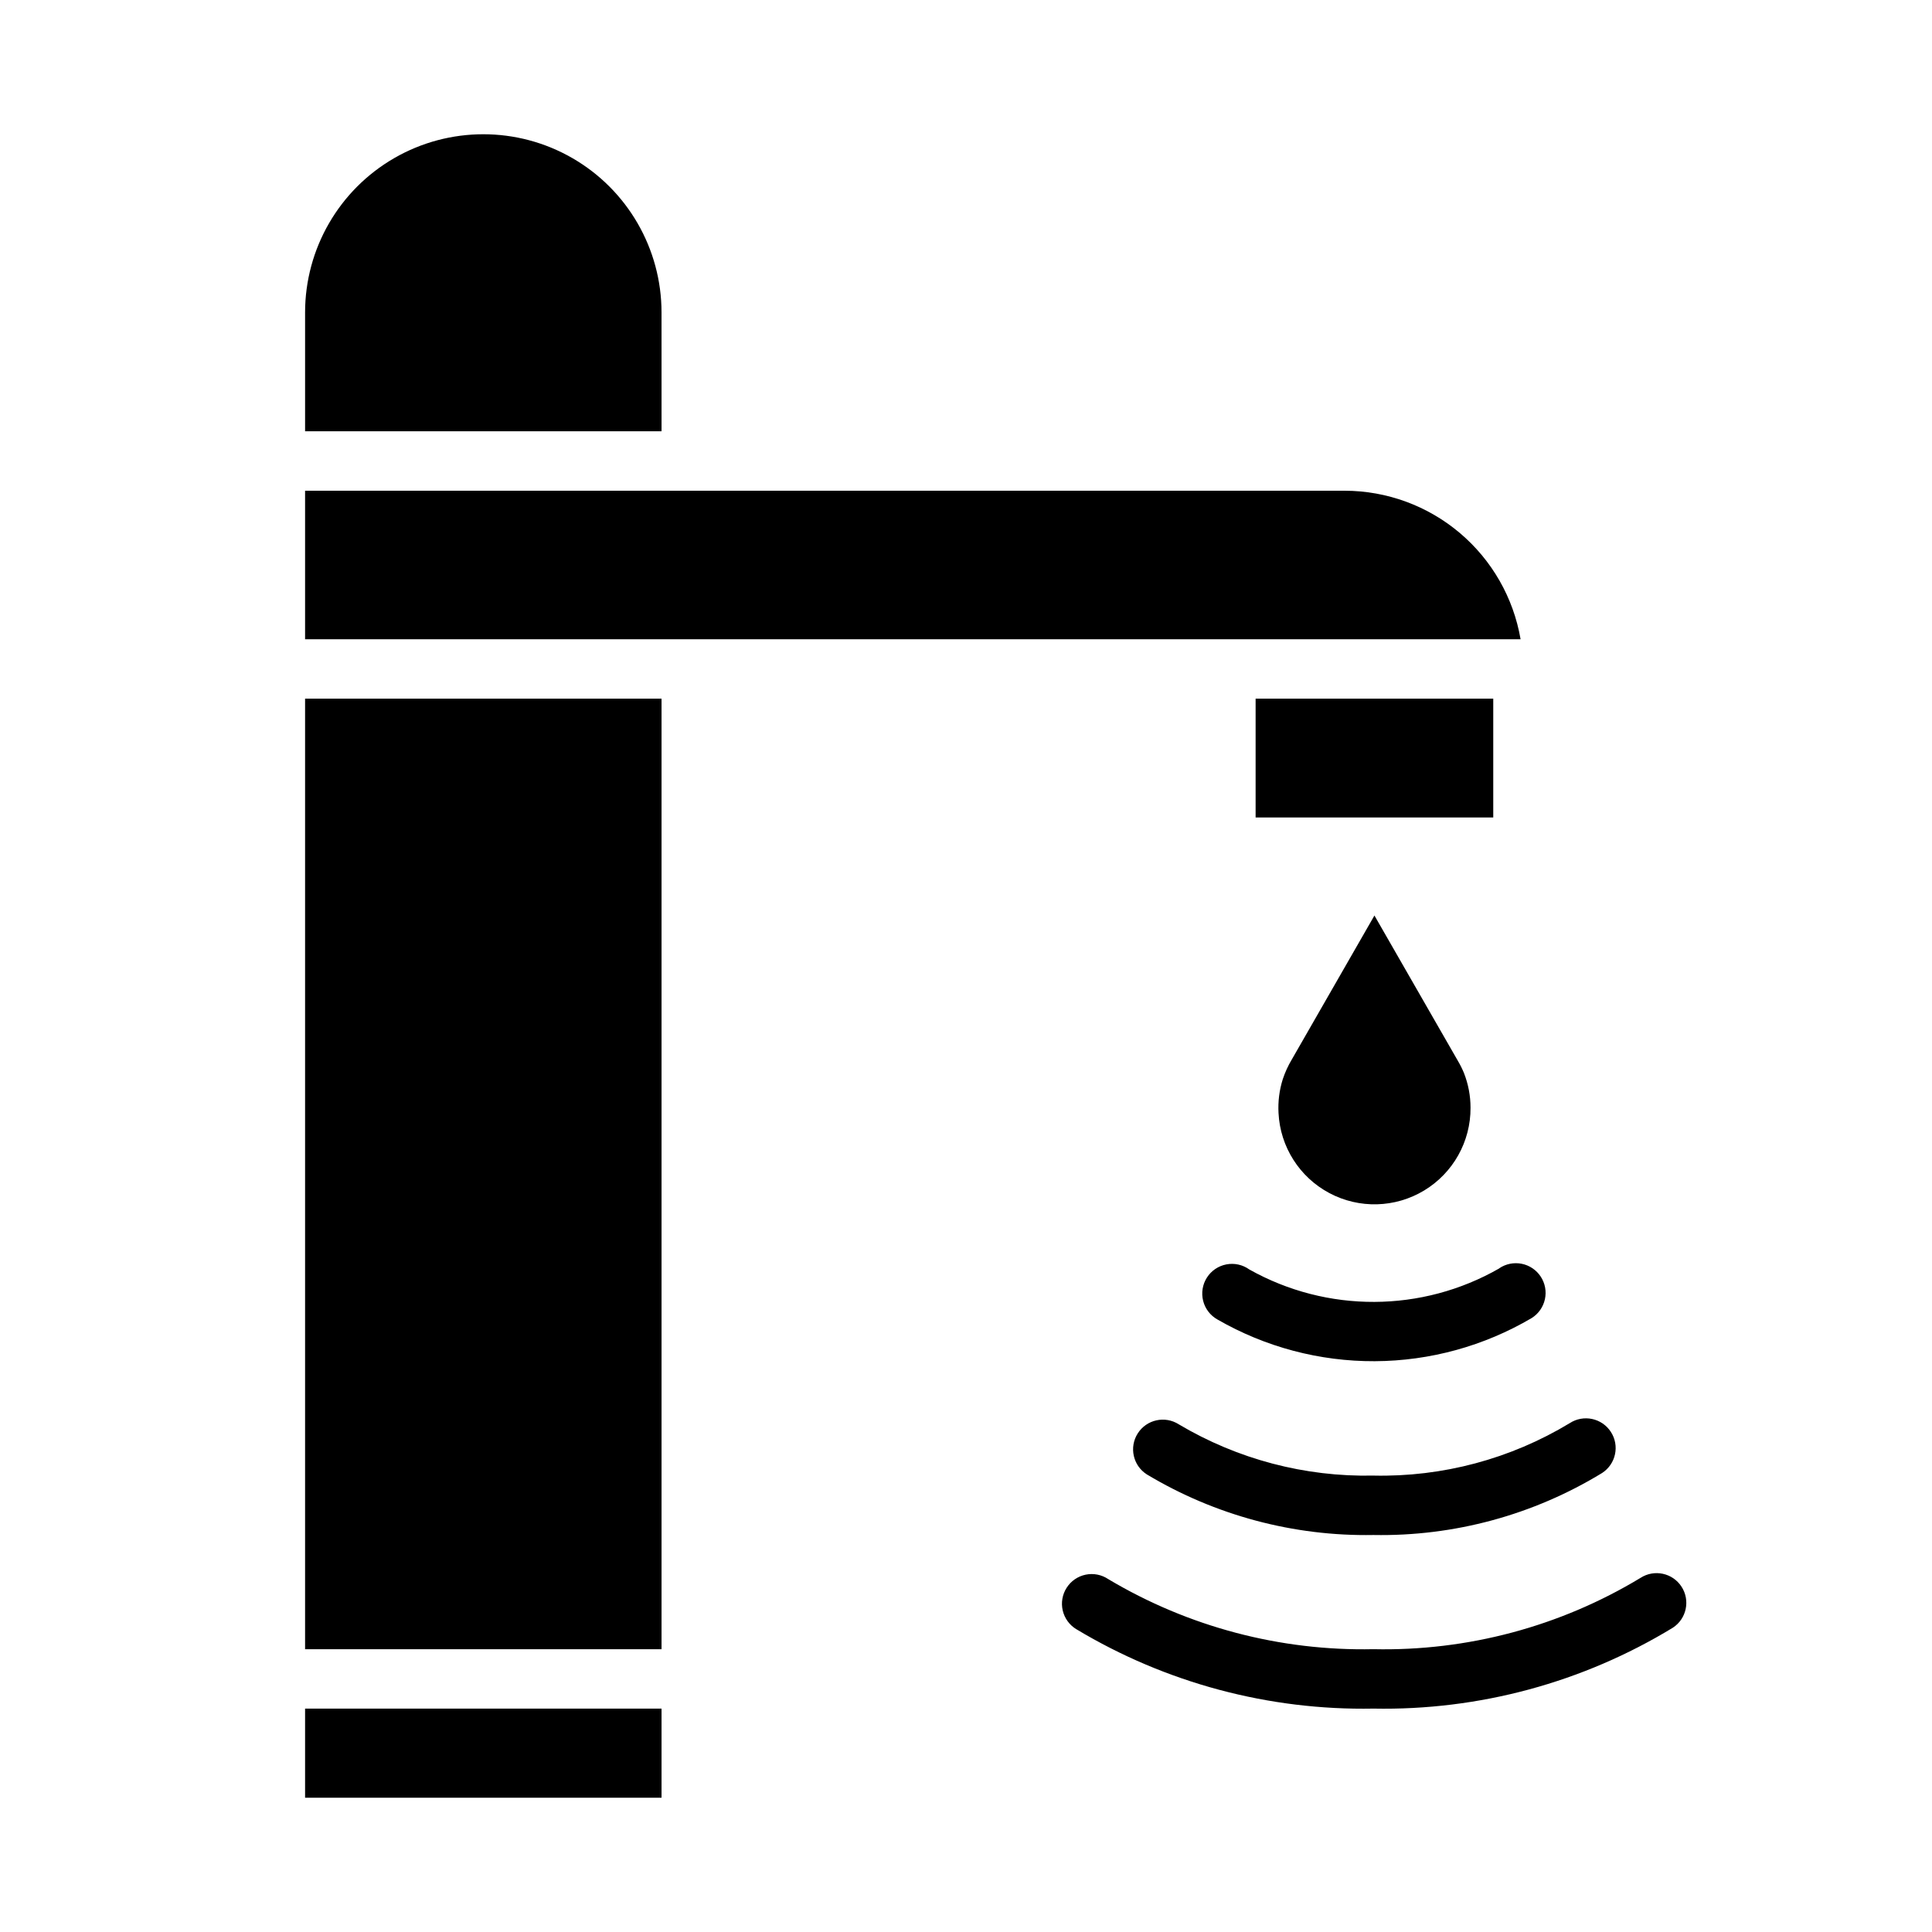
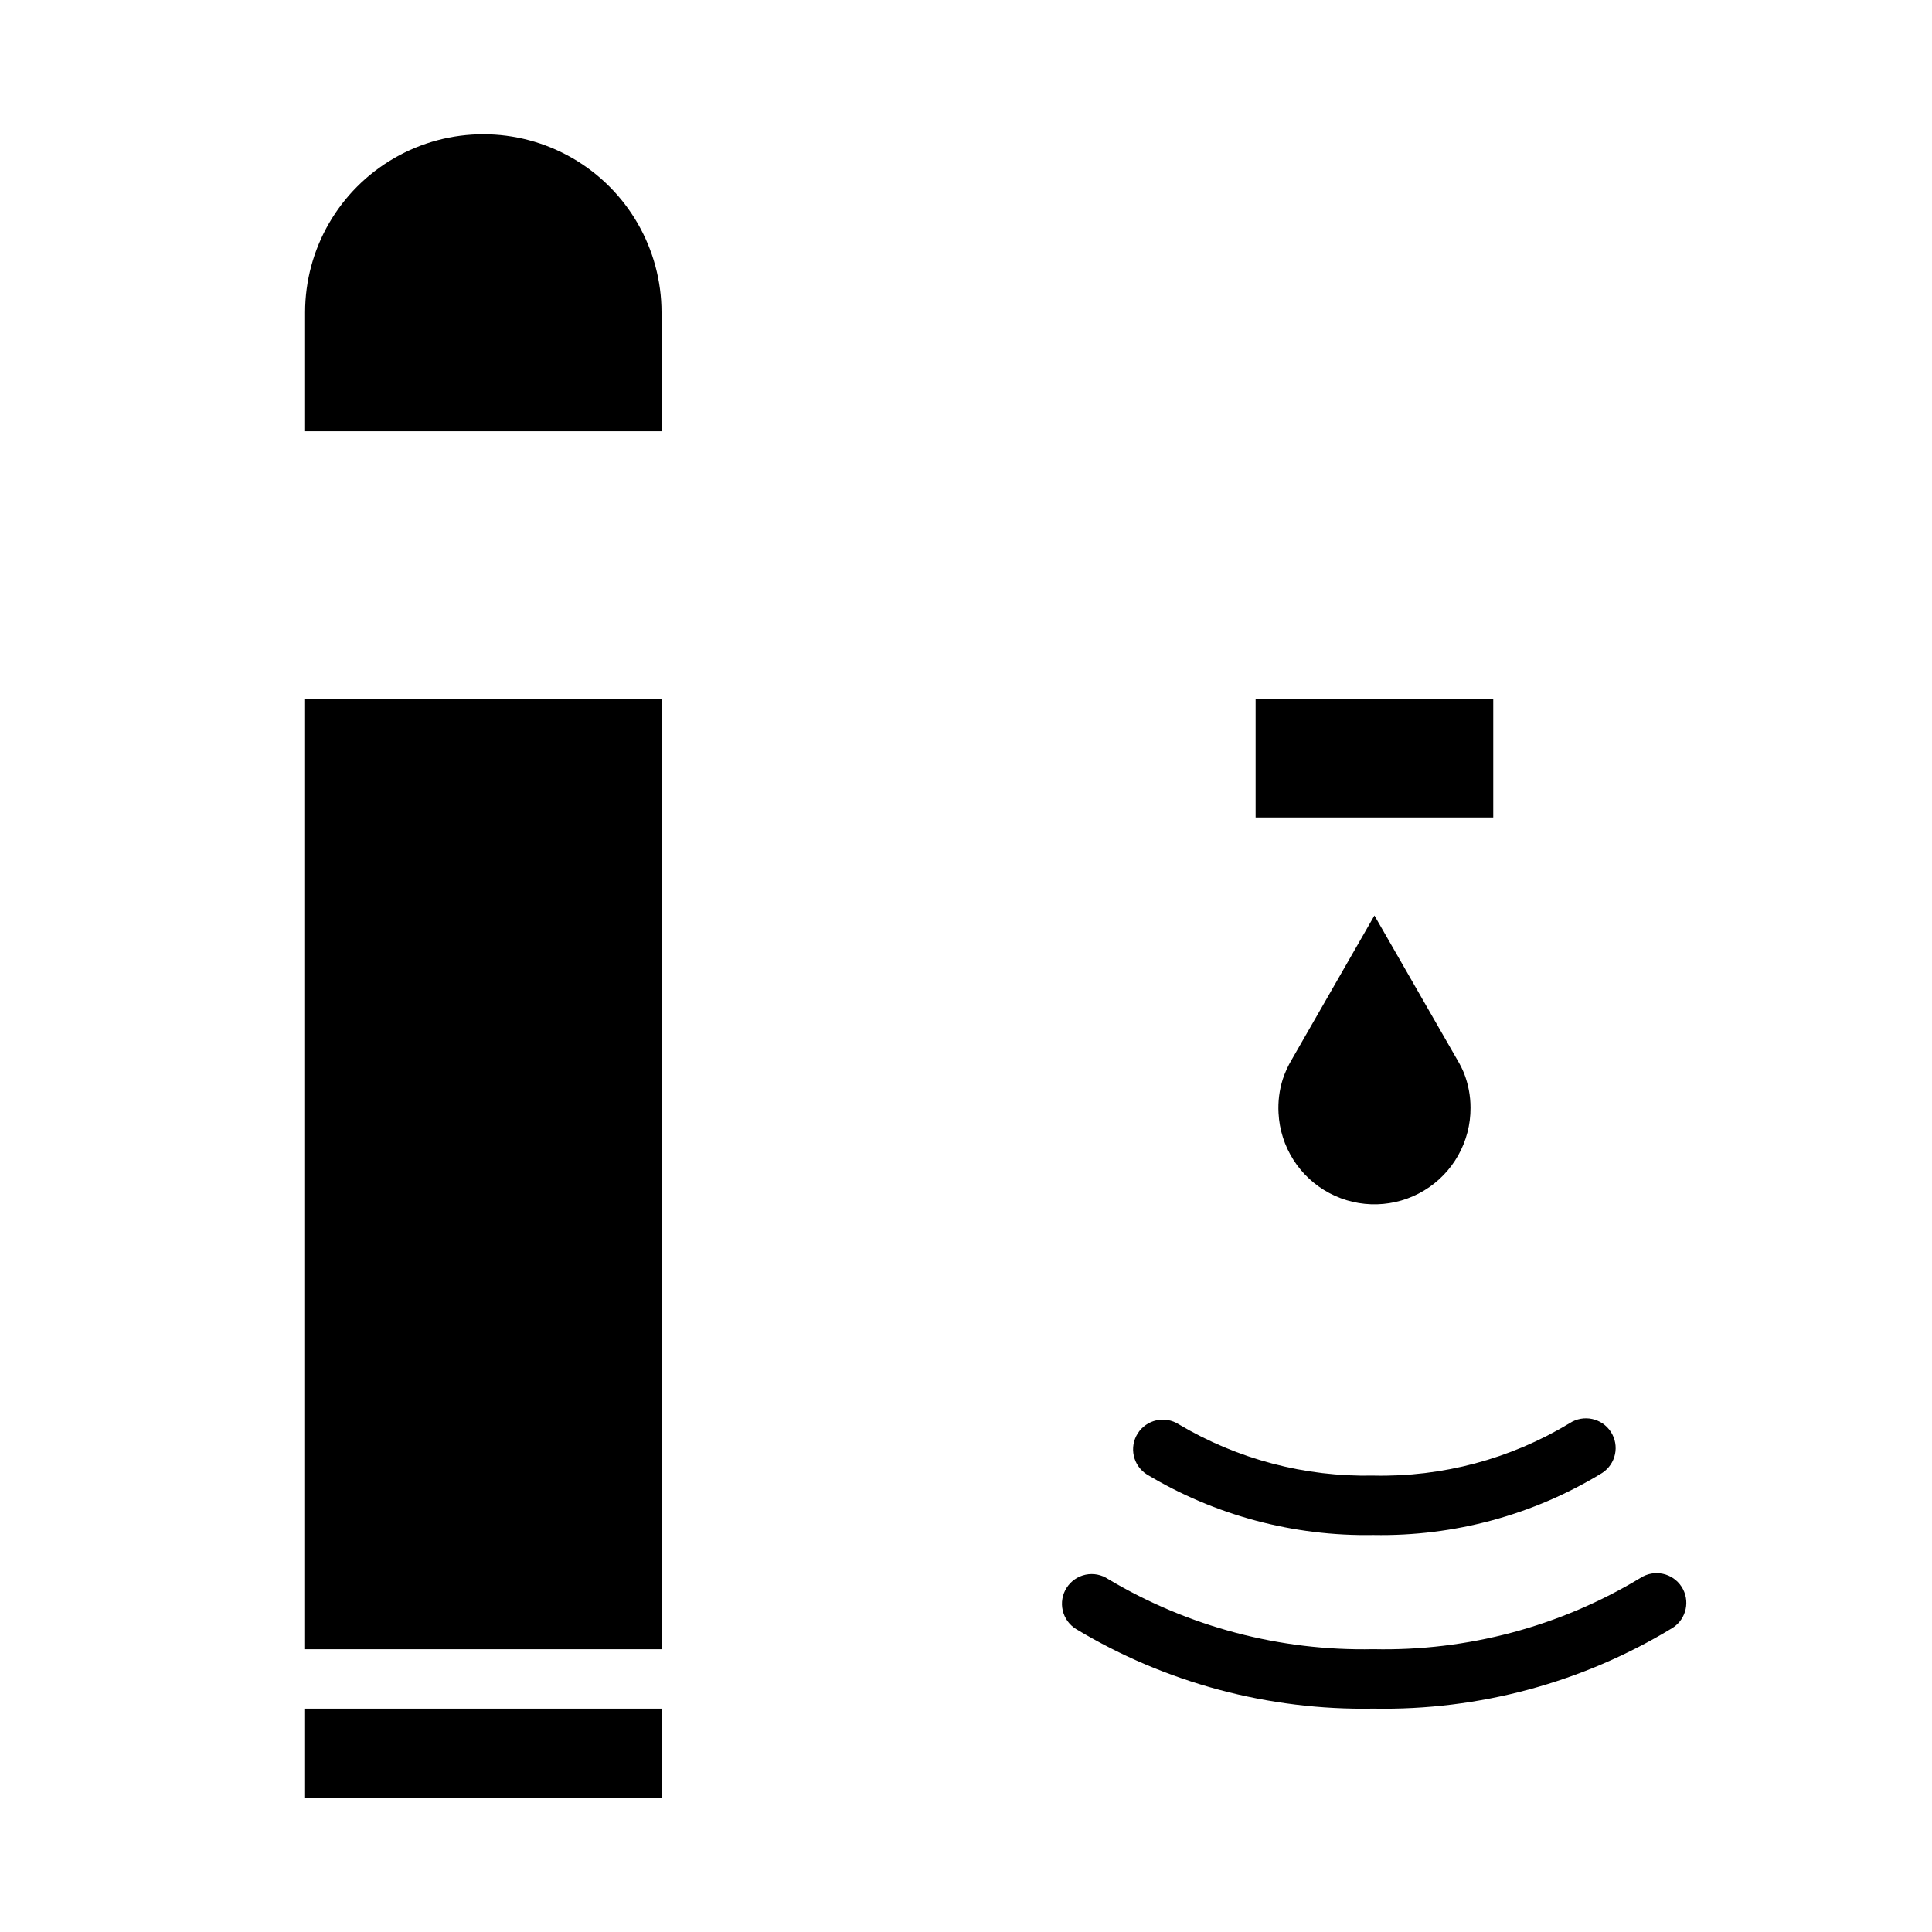
<svg xmlns="http://www.w3.org/2000/svg" fill="#000000" width="800px" height="800px" version="1.1" viewBox="144 144 512 512">
  <g>
    <path d="m224.85 329.15h94.465v251.91h-94.465z" />
    <path d="m319.31 226.81c0-16.871-9-32.465-23.613-40.902-14.613-8.438-32.621-8.438-47.234 0-14.613 8.438-23.613 24.031-23.613 40.902v31.488h94.465z" />
-     <path d="m500.37 274.05h-275.52v39.359h322.12c-1.887-11-7.594-20.98-16.121-28.18-8.527-7.203-19.32-11.16-30.48-11.18z" />
    <path d="m224.85 596.8h94.465v23.617h-94.465z" />
-     <path d="m541.32 480.14c-20.492 11.738-45.648 11.844-66.242 0.281-1.758-1.266-3.957-1.75-6.086-1.34-2.125 0.406-3.988 1.672-5.152 3.5-1.164 1.824-1.523 4.051-0.996 6.148 0.527 2.102 1.898 3.891 3.789 4.949 12.676 7.309 27.066 11.125 41.703 11.055 14.633-0.07 28.988-4.019 41.598-11.449 1.781-1.125 3.035-2.922 3.484-4.981 0.449-2.059 0.051-4.215-1.102-5.977-1.156-1.766-2.969-2.996-5.035-3.41-2.066-0.418-4.215 0.012-5.961 1.191z" />
    <path d="m589.62 564.48c-2.367-3.644-7.242-4.68-10.887-2.312-21.32 12.883-45.863 19.43-70.762 18.883-24.703 0.52-49.055-5.914-70.273-18.57-1.758-1.184-3.922-1.605-5.996-1.176-2.074 0.43-3.887 1.68-5.027 3.465-1.145 1.785-1.52 3.953-1.043 6.019 0.48 2.062 1.77 3.848 3.578 4.949 23.754 14.277 51.051 21.574 78.762 21.059 27.945 0.535 55.465-6.894 79.34-21.43 3.644-2.371 4.676-7.242 2.309-10.887z" />
    <path d="m456.39 521.46c-3.664-2.34-8.531-1.266-10.871 2.398-2.34 3.668-1.266 8.535 2.398 10.871 18.121 10.879 38.93 16.441 60.059 16.062 21.355 0.395 42.387-5.309 60.613-16.445 3.644-2.375 4.672-7.254 2.297-10.895-2.371-3.644-7.25-4.676-10.895-2.301-15.676 9.484-33.73 14.305-52.047 13.895-18.117 0.379-35.977-4.328-51.555-13.586z" />
    <path d="m476.75 329.15h62.977v31.488h-62.977z" />
    <path d="m508.24 386.62-21.922 38.195c-0.973 1.629-1.762 3.363-2.363 5.164-0.918 2.898-1.301 5.941-1.133 8.98 0.441 8.953 5.559 17.012 13.473 21.219 7.914 4.211 17.457 3.945 25.125-0.691 7.672-4.637 12.336-12.965 12.285-21.93 0-3.137-0.586-6.246-1.73-9.168-0.457-1.117-0.996-2.199-1.613-3.238z" />
  </g>
</svg>